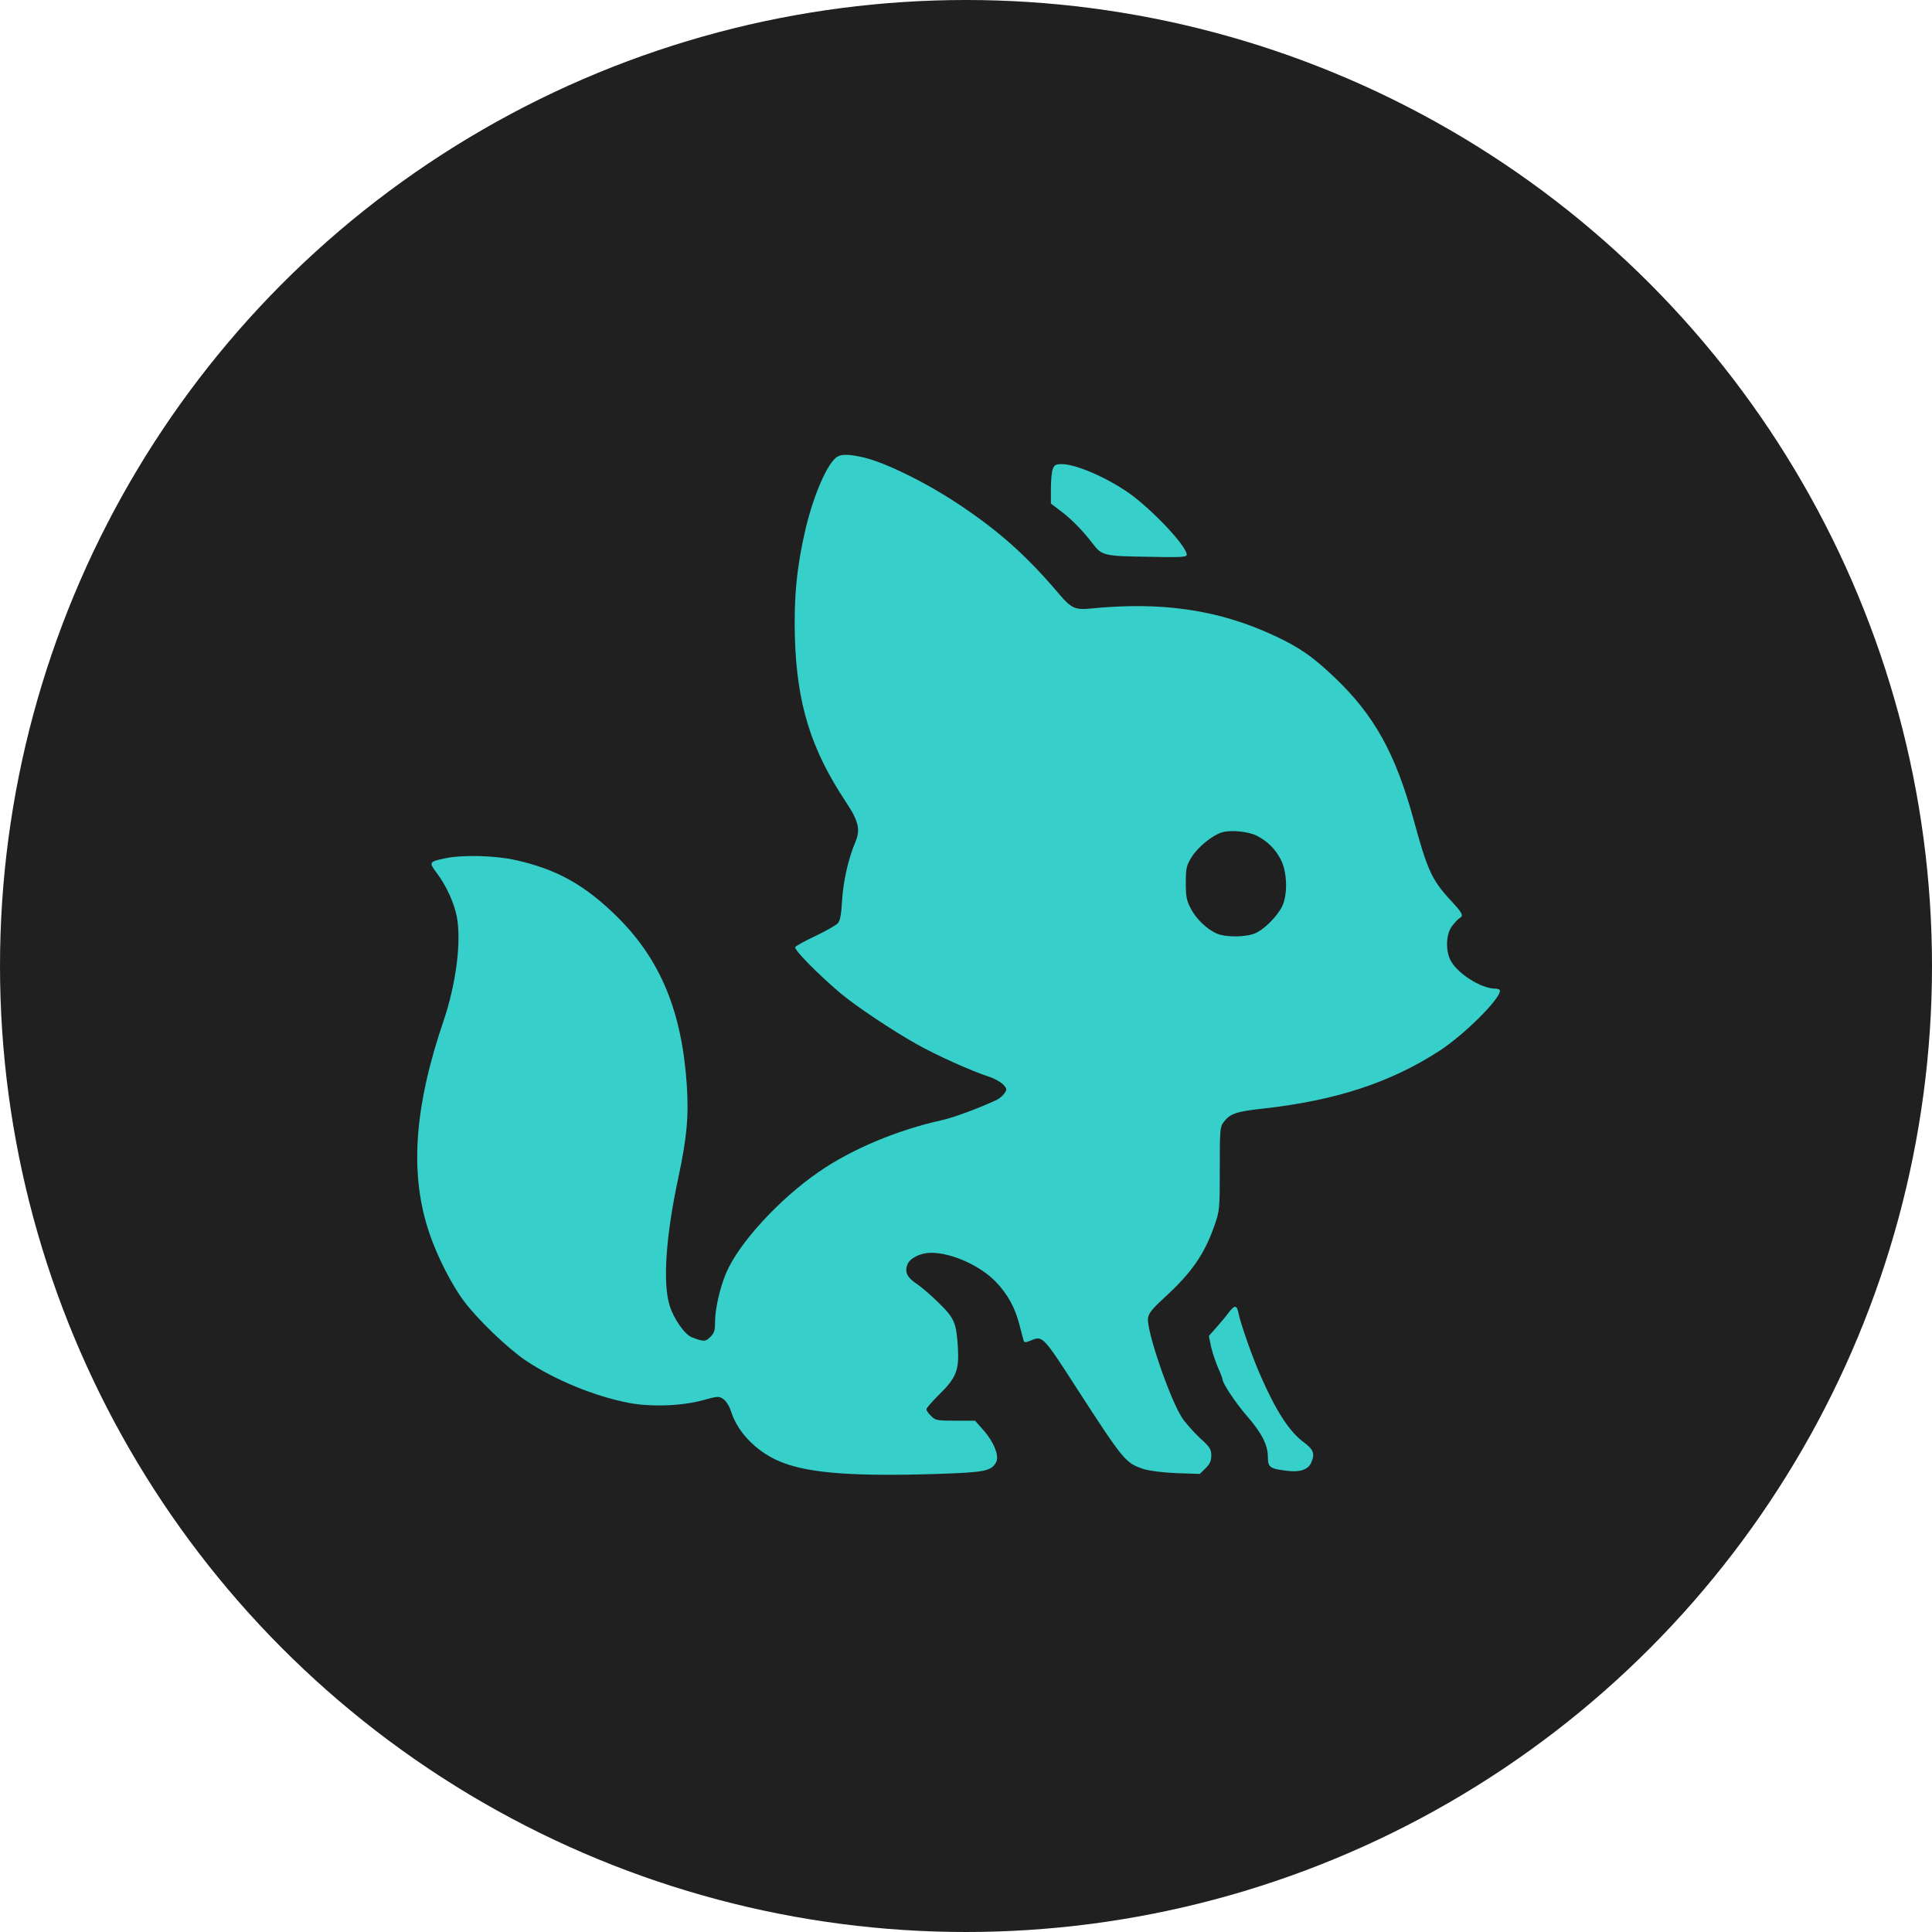
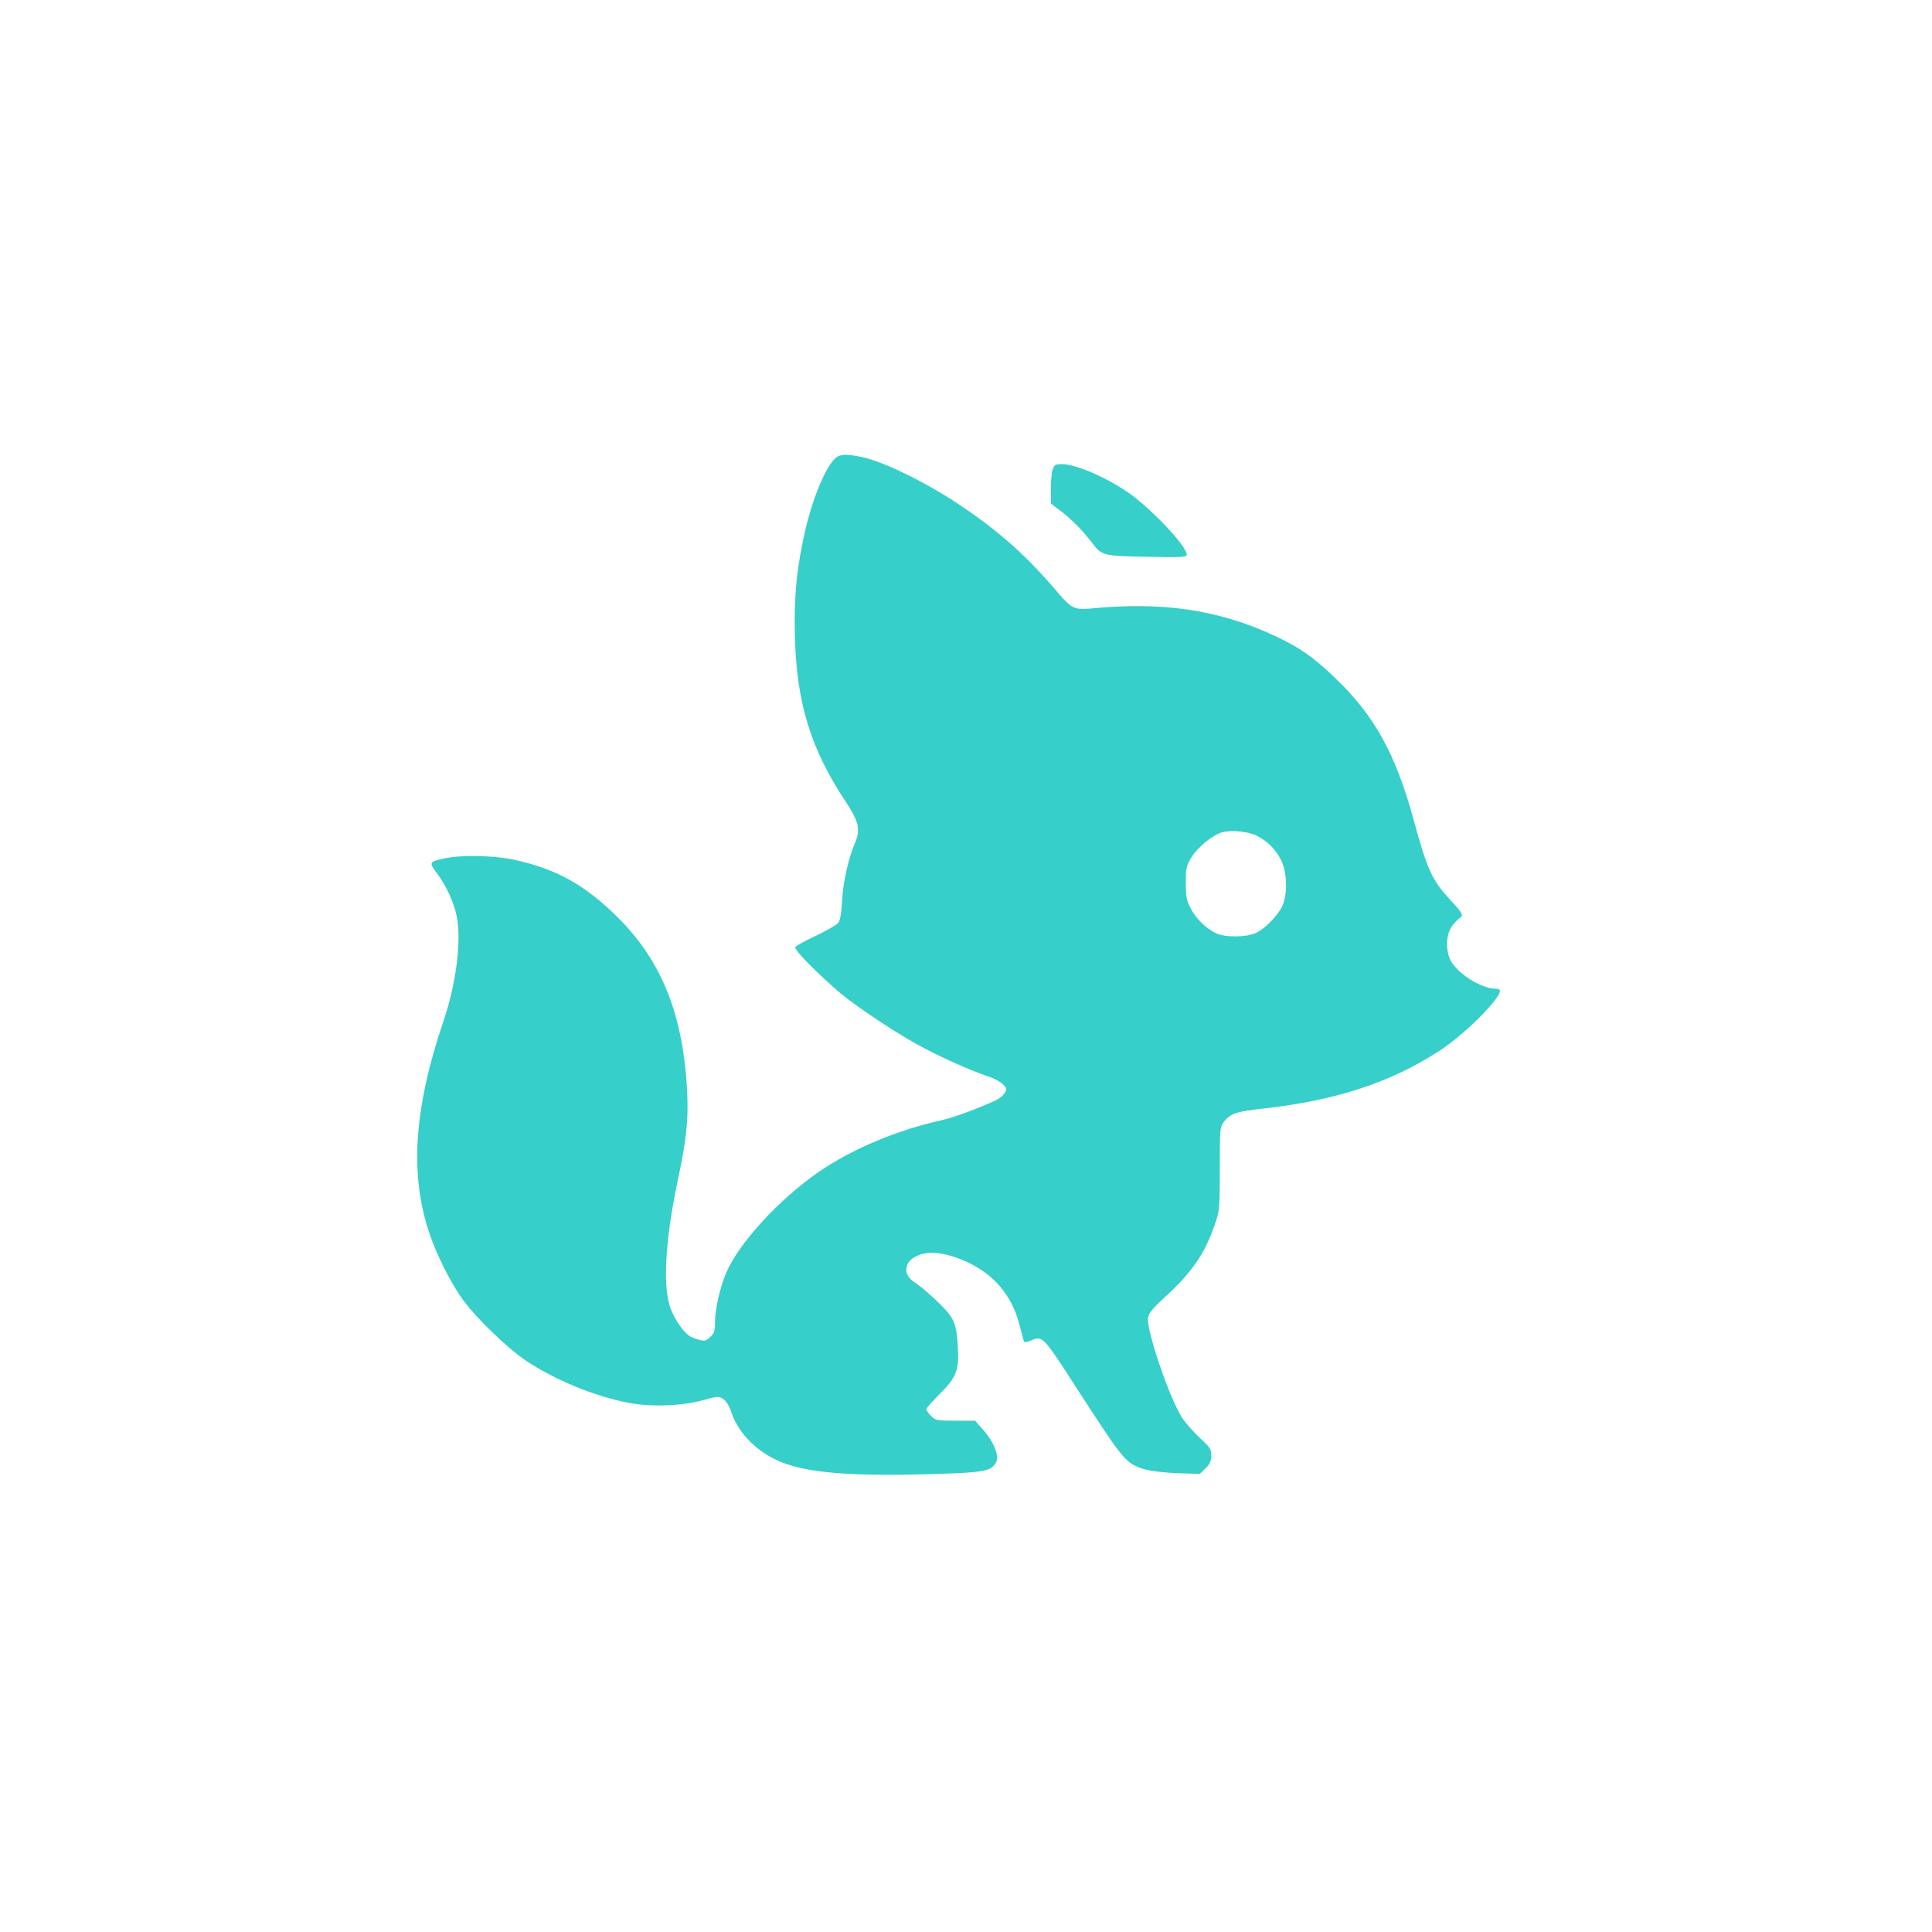
<svg xmlns="http://www.w3.org/2000/svg" version="1.0" width="1024pt" height="1024pt" viewBox="0 0 1024 1024" preserveAspectRatio="xMidYMid meet">
-   <circle cx="512" cy="512" r="512" fill="#202020" />
  <g transform="translate(0,1024) scale(0.1,-0.1)" fill="#36cfc9" stroke="none">
    <path d="M4439 7820 c-51 -29 -125 -198 -169 -382 -46 -195 -63 -363 -57 -573 10 -356 85 -596 270 -875 69 -104 79 -148 49 -217 -35 -83 -63 -204 -69 -308 -4 -71 -10 -105 -22 -118 -8 -10 -61 -40 -117 -67 -56 -26 -105 -53 -109 -60 -8 -13 118 -141 238 -243 78 -66 279 -201 407 -272 105 -59 285 -140 382 -172 29 -9 62 -28 75 -41 20 -22 21 -26 7 -46 -8 -13 -27 -29 -42 -36 -92 -43 -227 -93 -285 -106 -238 -52 -480 -153 -657 -275 -209 -144 -422 -375 -491 -535 -32 -75 -59 -191 -59 -256 0 -50 -4 -63 -25 -84 -26 -26 -35 -26 -98 -2 -38 15 -96 97 -118 169 -37 119 -20 367 45 671 47 219 57 332 46 499 -26 386 -138 659 -364 885 -174 173 -324 257 -546 306 -108 24 -281 28 -370 9 -86 -18 -88 -21 -46 -77 50 -66 92 -156 107 -232 25 -131 -3 -355 -70 -552 -158 -465 -181 -818 -74 -1130 40 -118 116 -268 181 -355 70 -95 230 -249 327 -315 155 -104 367 -191 550 -226 119 -22 280 -16 392 15 76 21 83 22 106 6 15 -10 32 -36 42 -67 38 -118 146 -223 278 -272 146 -55 383 -72 817 -58 250 8 285 15 310 63 17 31 -12 106 -66 167 l-46 52 -104 0 c-98 0 -107 2 -129 25 -14 13 -25 29 -25 36 0 6 31 41 68 78 90 88 106 129 99 248 -8 131 -18 156 -101 237 -39 39 -91 83 -114 99 -54 35 -69 65 -52 106 14 34 70 61 125 61 109 0 261 -68 344 -155 62 -65 102 -137 125 -230 10 -39 20 -75 22 -82 2 -9 12 -9 40 3 60 25 63 22 242 -256 249 -384 257 -395 356 -427 31 -9 99 -18 173 -21 l122 -4 31 30 c23 23 30 40 30 68 0 33 -7 44 -60 92 -33 31 -75 78 -94 106 -66 101 -193 472 -181 532 4 25 26 51 86 106 145 132 214 232 267 386 26 74 27 86 27 297 0 204 1 222 20 247 35 46 66 57 216 73 380 43 668 137 926 304 132 85 323 275 323 320 0 6 -11 11 -25 11 -76 0 -205 83 -239 154 -25 54 -21 135 9 176 14 19 32 38 40 43 24 13 18 26 -48 97 -98 106 -122 158 -197 434 -95 344 -208 547 -415 744 -115 110 -186 160 -319 222 -297 139 -601 183 -983 144 -72 -7 -97 4 -154 71 -173 205 -320 337 -533 479 -171 115 -390 223 -507 251 -73 17 -117 19 -140 5z m2223 -2010 c56 -29 97 -69 126 -125 35 -66 38 -188 7 -250 -26 -52 -93 -120 -141 -141 -50 -22 -157 -23 -205 -2 -53 23 -111 79 -139 135 -21 40 -25 62 -25 134 0 78 3 90 30 135 35 56 112 118 164 133 48 13 138 4 183 -19z" />
    <path d="M5580 7754 c-6 -14 -10 -61 -10 -104 l0 -79 58 -44 c57 -44 112 -101 165 -170 46 -61 60 -65 290 -68 179 -4 207 -2 207 11 0 42 -160 215 -285 311 -115 87 -297 169 -377 169 -32 0 -40 -4 -48 -26z" />
-     <path d="M6513 3284 c-15 -21 -46 -57 -67 -81 l-39 -44 12 -57 c7 -31 24 -81 37 -111 13 -29 24 -58 24 -63 0 -20 70 -125 129 -193 78 -89 111 -154 111 -217 0 -56 11 -63 105 -74 65 -8 108 7 124 42 22 50 14 71 -43 113 -72 54 -144 164 -224 348 -42 93 -106 276 -117 330 -9 47 -20 48 -52 7z" />
  </g>
</svg>